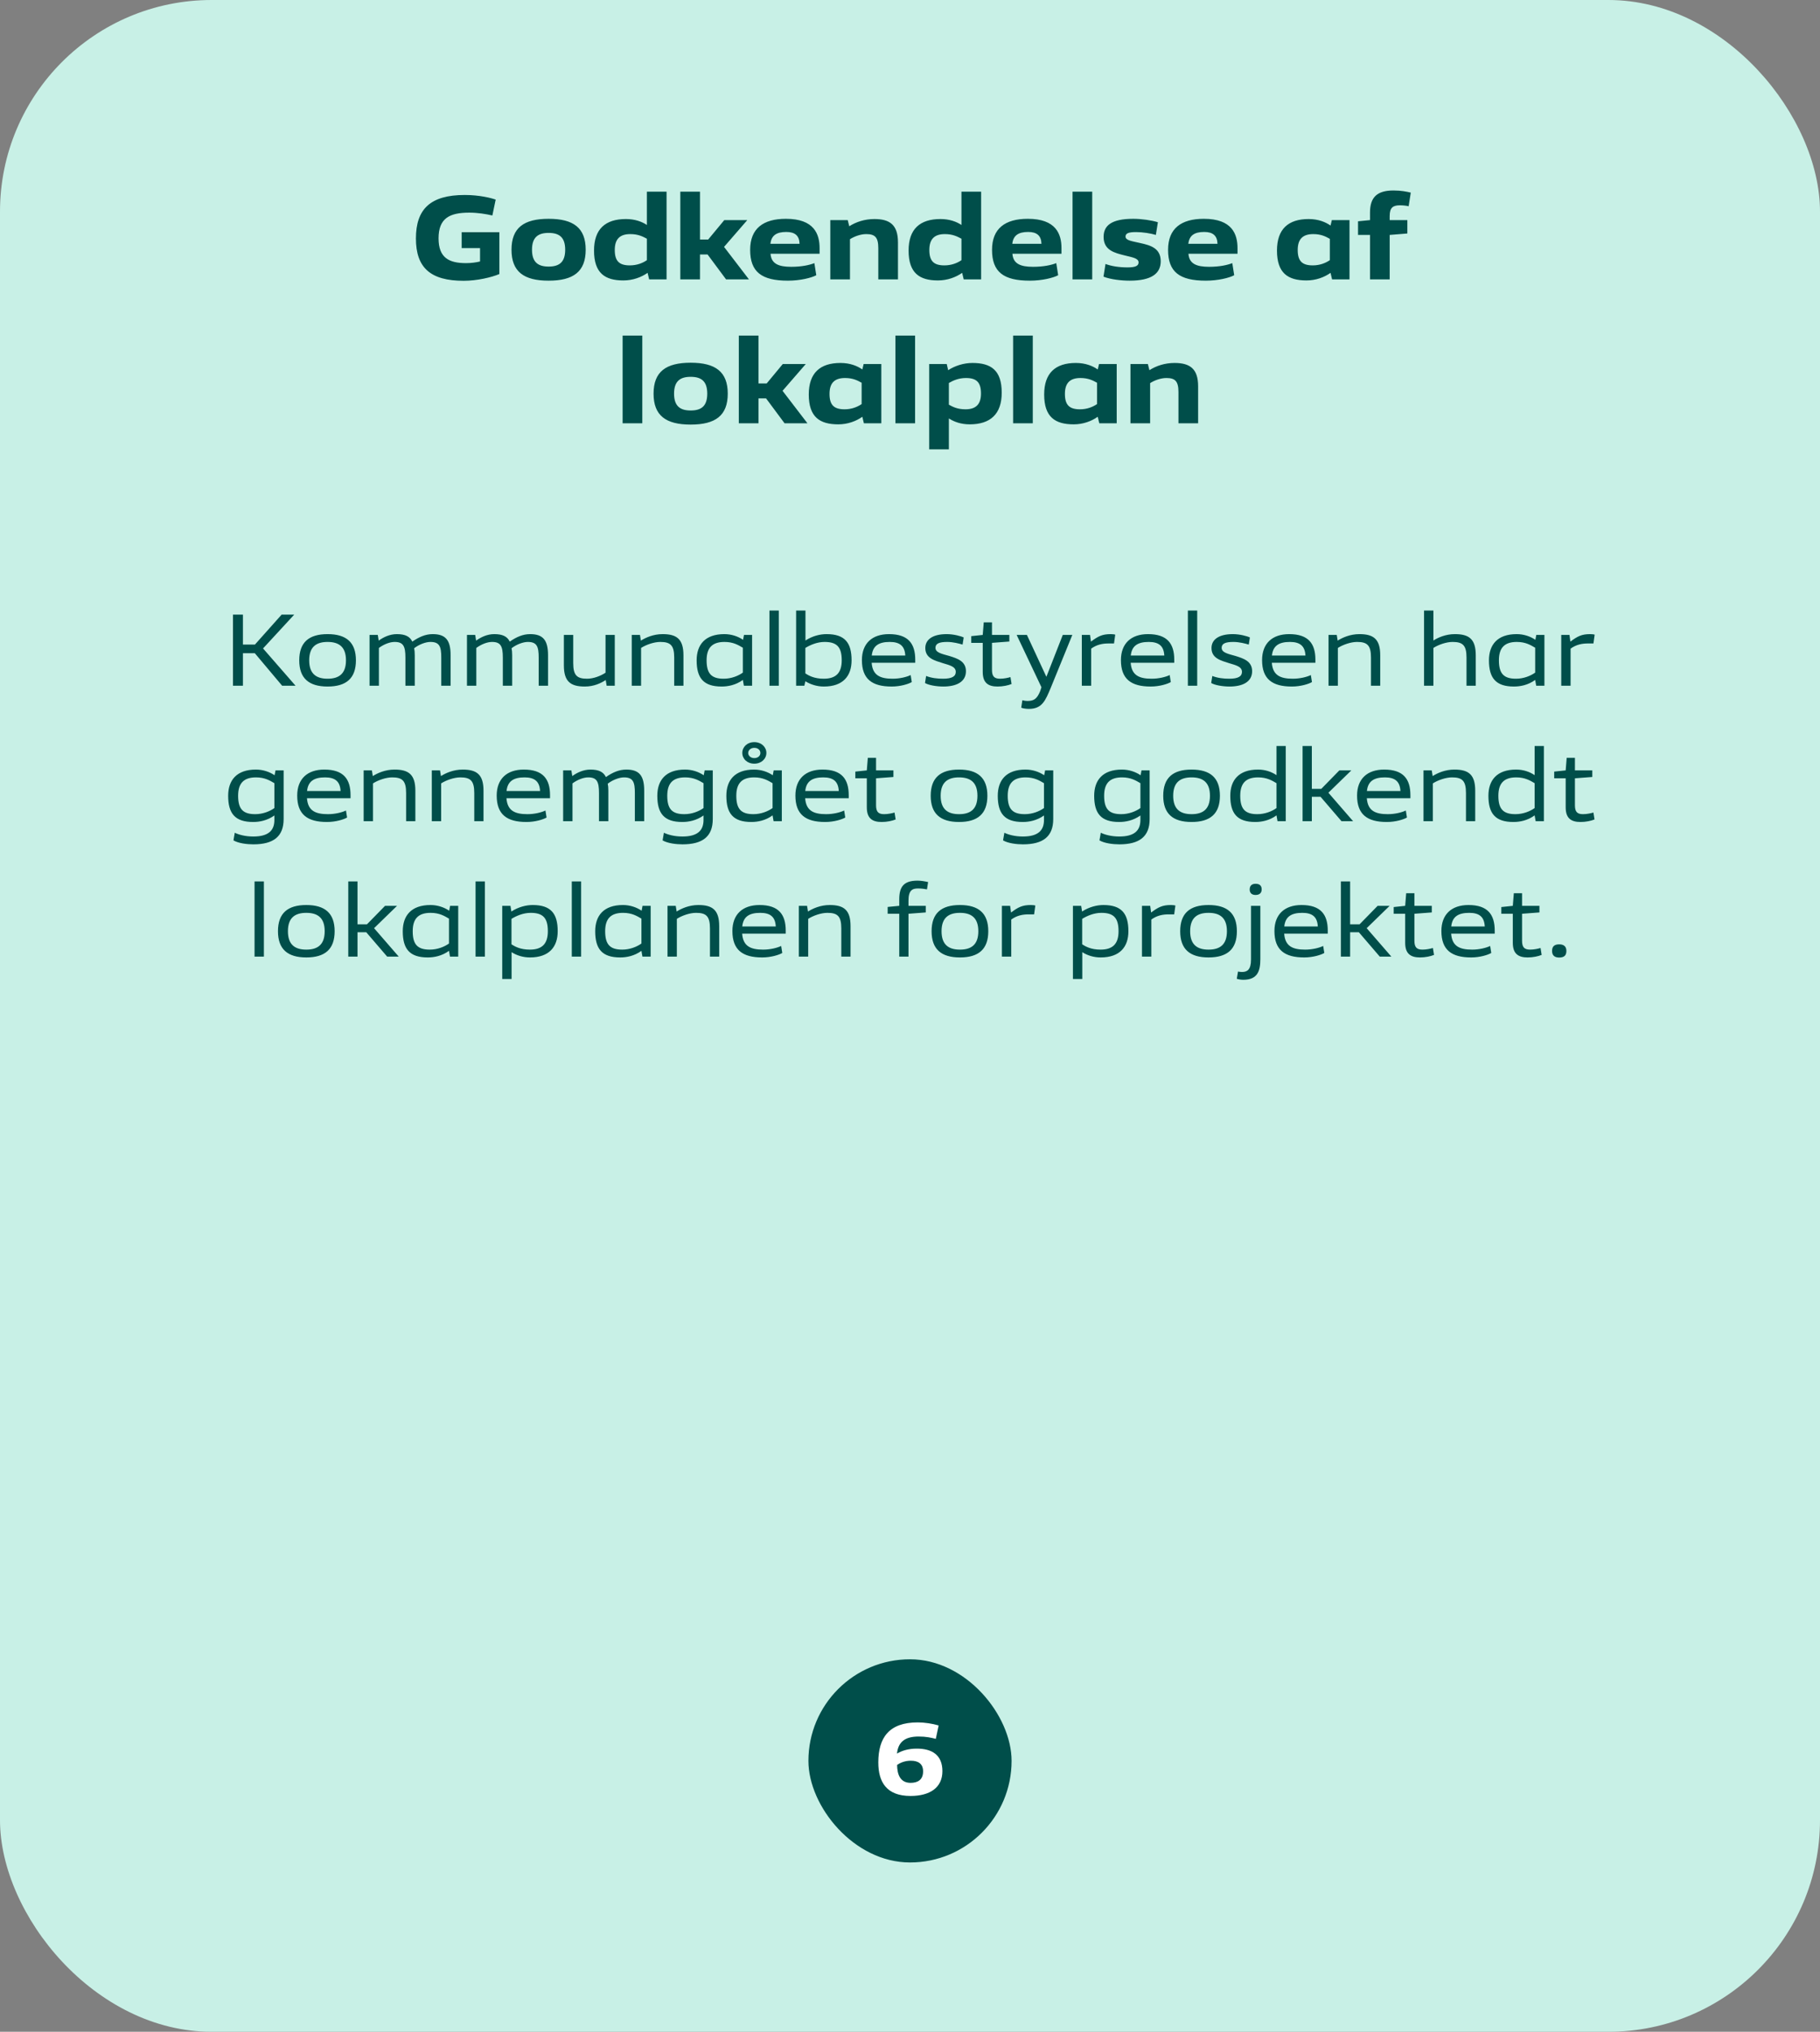
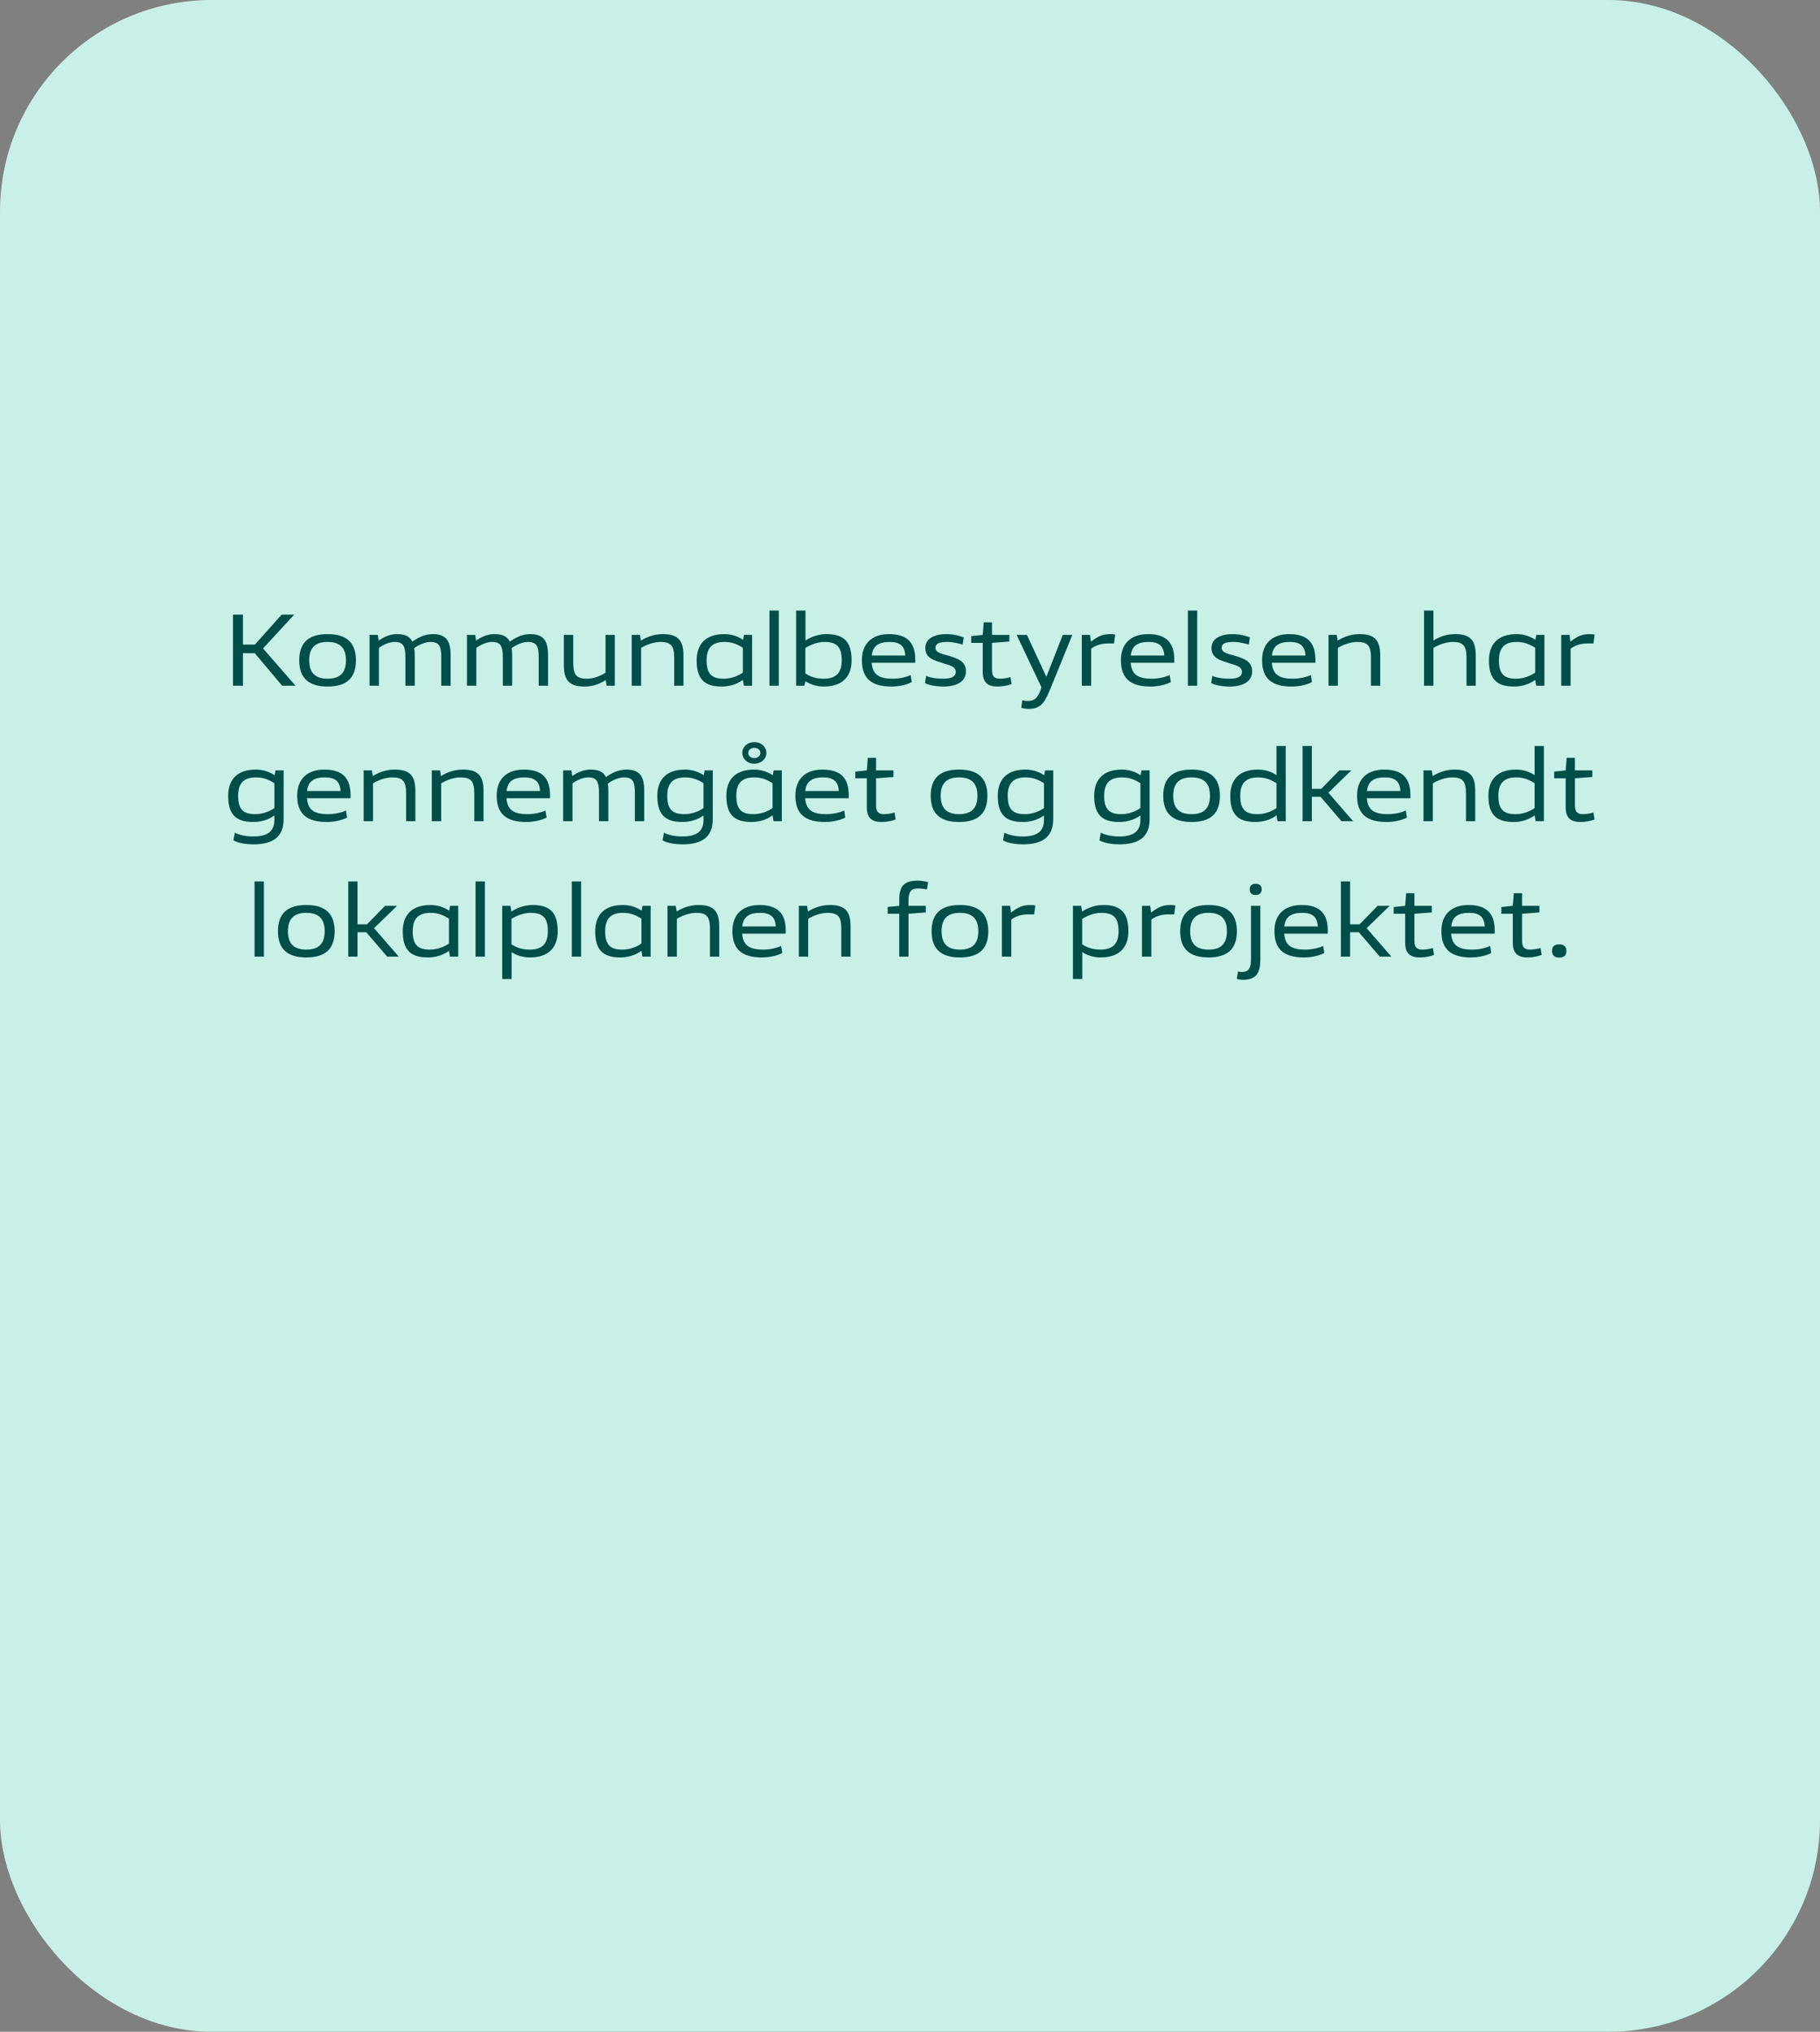
<svg xmlns="http://www.w3.org/2000/svg" width="215" height="240" viewBox="0 0 215 240" fill="none">
  <rect x="0" y="0" width="215" height="240" fill="#808080" stroke="none" />
  <rect width="215" height="240" rx="25" fill="#C8F0E6" />
-   <path d="M58.99 27.428V32.37C58.08 32.762 56.344 33.168 54.776 33.168C50.87 33.168 49.134 31.642 49.134 28.17C49.134 24.698 50.842 23.032 54.902 23.032C56.666 23.032 58.052 23.396 58.556 23.578L58.164 25.454C57.394 25.272 56.4 25.118 55.434 25.118C53.11 25.118 51.808 25.776 51.808 28.156C51.808 30.452 53.04 31.082 55.056 31.082C55.658 31.082 56.26 30.998 56.708 30.886V29.304H54.538V27.428H58.99ZM69.189 29.5C69.189 32.09 67.733 33.154 64.807 33.154C61.881 33.154 60.425 32.09 60.425 29.5C60.425 26.91 61.881 25.846 64.807 25.846C67.733 25.846 69.189 26.91 69.189 29.5ZM66.767 29.5C66.767 28.016 66.053 27.512 64.807 27.512C63.575 27.512 62.847 28.016 62.847 29.5C62.847 30.984 63.575 31.488 64.807 31.488C66.053 31.488 66.767 30.984 66.767 29.5ZM78.742 33H76.683L76.501 32.23C75.76 32.748 74.766 33.126 73.632 33.126C71.462 33.126 70.174 32.258 70.174 29.598C70.174 27.064 71.504 25.874 73.939 25.874C75.004 25.874 75.829 26.182 76.418 26.574V22.64H78.742V33ZM76.418 30.732V28.198C75.942 27.946 75.395 27.652 74.457 27.652C73.24 27.652 72.624 28.226 72.624 29.528C72.624 30.858 73.169 31.348 74.401 31.348C75.228 31.348 75.913 31.082 76.418 30.732ZM88.473 33H85.771L83.587 30.06H82.691V33H80.367V22.64H82.691V28.296H83.657L85.561 26H88.277L85.533 29.164L88.473 33ZM96.82 29.976H91.025C91.109 31.166 91.99 31.516 93.46 31.516C94.721 31.516 95.63 31.306 96.204 31.082L96.428 32.51C95.868 32.818 94.525 33.154 93.082 33.154C89.96 33.154 88.617 32.118 88.617 29.514C88.617 26.994 90.156 25.846 92.844 25.846C96.191 25.846 96.82 27.666 96.82 29.318V29.976ZM92.886 27.4C91.752 27.4 91.123 27.792 91.01 28.8H94.454C94.427 27.834 93.909 27.4 92.886 27.4ZM106.079 33H103.755V29.304C103.755 28.016 103.349 27.652 102.327 27.652C101.655 27.652 100.913 27.932 100.409 28.254V33H98.085V26H100.143L100.325 26.728C101.109 26.224 102.131 25.874 103.293 25.874C105.099 25.874 106.079 26.546 106.079 28.632V33ZM115.902 33H113.844L113.662 32.23C112.92 32.748 111.926 33.126 110.792 33.126C108.622 33.126 107.334 32.258 107.334 29.598C107.334 27.064 108.664 25.874 111.1 25.874C112.164 25.874 112.99 26.182 113.578 26.574V22.64H115.902V33ZM113.578 30.732V28.198C113.102 27.946 112.556 27.652 111.618 27.652C110.4 27.652 109.784 28.226 109.784 29.528C109.784 30.858 110.33 31.348 111.562 31.348C112.388 31.348 113.074 31.082 113.578 30.732ZM125.395 29.976H119.599C119.683 31.166 120.565 31.516 122.035 31.516C123.295 31.516 124.205 31.306 124.779 31.082L125.003 32.51C124.443 32.818 123.099 33.154 121.657 33.154C118.535 33.154 117.191 32.118 117.191 29.514C117.191 26.994 118.731 25.846 121.419 25.846C124.765 25.846 125.395 27.666 125.395 29.318V29.976ZM121.461 27.4C120.327 27.4 119.697 27.792 119.585 28.8H123.029C123.001 27.834 122.483 27.4 121.461 27.4ZM129.026 33H126.702V22.64H129.026V33ZM133.437 33.154C132.527 33.154 131.183 33.014 130.357 32.678L130.595 31.18C131.295 31.446 132.233 31.586 133.199 31.586C134.165 31.586 134.501 31.39 134.501 30.998C134.501 30.494 133.745 30.396 132.863 30.172C131.687 29.878 130.371 29.57 130.371 27.988C130.371 26.644 131.295 25.846 133.885 25.846C134.795 25.846 136.041 26.014 136.783 26.252L136.545 27.75C135.943 27.568 134.991 27.414 134.207 27.414C133.297 27.414 132.961 27.568 132.961 27.946C132.961 28.422 133.787 28.492 134.725 28.716C135.957 28.982 137.119 29.346 137.119 30.858C137.119 32.286 136.069 33.154 133.437 33.154ZM146.19 29.976H140.394C140.478 31.166 141.36 31.516 142.83 31.516C144.09 31.516 145 31.306 145.574 31.082L145.798 32.51C145.238 32.818 143.894 33.154 142.452 33.154C139.33 33.154 137.986 32.118 137.986 29.514C137.986 26.994 139.526 25.846 142.214 25.846C145.56 25.846 146.19 27.666 146.19 29.318V29.976ZM142.256 27.4C141.122 27.4 140.492 27.792 140.38 28.8H143.824C143.796 27.834 143.278 27.4 142.256 27.4ZM159.419 33H157.361L157.179 32.23C156.451 32.748 155.457 33.126 154.337 33.126C152.139 33.126 150.851 32.258 150.851 29.598C150.851 27.064 152.181 25.874 154.589 25.874C155.751 25.874 156.605 26.238 157.179 26.644L157.333 26H159.419V33ZM157.095 30.732V28.212C156.619 27.946 156.073 27.652 155.135 27.652C153.917 27.652 153.301 28.226 153.301 29.528C153.301 30.858 153.847 31.348 155.079 31.348C155.905 31.348 156.577 31.082 157.095 30.732ZM164.166 33H161.842V27.75H160.428V26.14L161.842 26V25.104C161.842 23.312 162.668 22.5 164.614 22.5C165.538 22.5 166.182 22.64 166.658 22.752L166.406 24.362C166.196 24.306 165.762 24.25 165.384 24.25C164.544 24.25 164.166 24.53 164.166 25.524V26H166.252V27.582L164.166 27.75V33ZM75.876 50H73.552V39.64H75.876V50ZM85.971 46.5C85.971 49.09 84.515 50.154 81.589 50.154C78.663 50.154 77.207 49.09 77.207 46.5C77.207 43.91 78.663 42.846 81.589 42.846C84.515 42.846 85.971 43.91 85.971 46.5ZM83.549 46.5C83.549 45.016 82.835 44.512 81.589 44.512C80.357 44.512 79.629 45.016 79.629 46.5C79.629 47.984 80.357 48.488 81.589 48.488C82.835 48.488 83.549 47.984 83.549 46.5ZM95.384 50H92.682L90.498 47.06H89.602V50H87.278V39.64H89.602V45.296H90.568L92.472 43H95.188L92.444 46.164L95.384 50ZM104.11 50H102.052L101.87 49.23C101.142 49.748 100.148 50.126 99.028 50.126C96.83 50.126 95.542 49.258 95.542 46.598C95.542 44.064 96.872 42.874 99.28 42.874C100.442 42.874 101.296 43.238 101.87 43.644L102.024 43H104.11V50ZM101.786 47.732V45.212C101.31 44.946 100.764 44.652 99.826 44.652C98.608 44.652 97.992 45.226 97.992 46.528C97.992 47.858 98.538 48.348 99.77 48.348C100.596 48.348 101.268 48.082 101.786 47.732ZM108.101 50H105.777V39.64H108.101V50ZM112.092 53.08H109.768V43H111.84L112.008 43.728C112.806 43.21 113.842 42.874 114.878 42.874C117.048 42.874 118.336 43.714 118.336 46.388C118.336 48.908 116.992 50.126 114.556 50.126C113.506 50.126 112.694 49.818 112.092 49.426V53.08ZM112.092 45.24V47.802C112.498 48.026 113.058 48.348 114.052 48.348C115.27 48.348 115.886 47.774 115.886 46.486C115.886 45.142 115.34 44.652 114.108 44.652C113.282 44.652 112.61 44.932 112.092 45.24ZM122.005 50H119.681V39.64H122.005V50ZM131.918 50H129.86L129.678 49.23C128.95 49.748 127.956 50.126 126.836 50.126C124.638 50.126 123.35 49.258 123.35 46.598C123.35 44.064 124.68 42.874 127.088 42.874C128.25 42.874 129.104 43.238 129.678 43.644L129.832 43H131.918V50ZM129.594 47.732V45.212C129.118 44.946 128.572 44.652 127.634 44.652C126.416 44.652 125.8 45.226 125.8 46.528C125.8 47.858 126.346 48.348 127.578 48.348C128.404 48.348 129.076 48.082 129.594 47.732ZM141.537 50H139.213V46.304C139.213 45.016 138.807 44.652 137.785 44.652C137.113 44.652 136.371 44.932 135.867 45.254V50H133.543V43H135.601L135.783 43.728C136.567 43.224 137.589 42.874 138.751 42.874C140.557 42.874 141.537 43.546 141.537 45.632V50Z" fill="#004E4A" />
  <path d="M34.914 81H33.33L30.102 77.16H28.698V81H27.522V72.6H28.698V76.14H30.114L33.27 72.6H34.758L31.074 76.596L34.914 81ZM42.046 78C42.046 80.124 40.906 81.096 38.698 81.096C36.49 81.096 35.35 80.124 35.35 78C35.35 75.876 36.49 74.904 38.698 74.904C40.906 74.904 42.046 75.876 42.046 78ZM40.87 78C40.87 76.38 40.006 75.828 38.698 75.828C37.39 75.828 36.526 76.38 36.526 78C36.526 79.62 37.39 80.172 38.698 80.172C40.006 80.172 40.87 79.62 40.87 78ZM53.232 81H52.128V77.676C52.128 76.38 51.924 75.828 50.844 75.828C50.292 75.828 49.512 76.116 48.924 76.572C48.972 76.812 48.996 77.04 48.996 77.4V81H47.892V77.676C47.892 76.332 47.64 75.828 46.62 75.828C46.044 75.828 45.348 76.104 44.76 76.536V81H43.656V75H44.628L44.736 75.672C45.3 75.264 46.044 74.904 46.884 74.904C47.856 74.904 48.42 75.18 48.708 75.792C49.512 75.228 50.28 74.904 51.12 74.904C52.656 74.904 53.232 75.636 53.232 77.4V81ZM64.74 81H63.636V77.676C63.636 76.38 63.432 75.828 62.352 75.828C61.8 75.828 61.02 76.116 60.432 76.572C60.48 76.812 60.504 77.04 60.504 77.4V81H59.4V77.676C59.4 76.332 59.148 75.828 58.128 75.828C57.552 75.828 56.856 76.104 56.268 76.536V81H55.164V75H56.136L56.244 75.672C56.808 75.264 57.552 74.904 58.392 74.904C59.364 74.904 59.928 75.18 60.216 75.792C61.02 75.228 61.788 74.904 62.628 74.904C64.164 74.904 64.74 75.636 64.74 77.4V81ZM72.624 81H71.664L71.556 80.328C71.004 80.688 70.176 81.096 69.084 81.096C67.404 81.096 66.612 80.508 66.612 78.6V75H67.716V78.324C67.716 79.776 68.16 80.172 69.348 80.172C70.092 80.172 70.932 79.86 71.532 79.464V75H72.624V81ZM80.737 81H79.645V77.676C79.645 76.224 79.201 75.828 78.001 75.828C77.257 75.828 76.333 76.152 75.733 76.536V81H74.629V75H75.601L75.709 75.672C76.261 75.324 77.173 74.904 78.277 74.904C79.945 74.904 80.737 75.492 80.737 77.4V81ZM88.847 81H87.876L87.755 80.316C86.915 80.928 85.992 81.096 85.248 81.096C83.1 81.096 82.296 80.088 82.296 78C82.296 76.164 83.291 74.904 85.572 74.904C86.4 74.904 87.18 75.168 87.779 75.576L87.888 75H88.847V81ZM87.755 79.452V76.512C87.24 76.212 86.639 75.828 85.584 75.828C84.132 75.828 83.472 76.524 83.472 78C83.472 79.572 84.047 80.172 85.487 80.172C86.4 80.172 87.216 79.836 87.755 79.452ZM92 81H90.896V72.12H92V81ZM95.019 81H94.047V72.12H95.151V75.66C95.991 75.108 96.903 74.904 97.647 74.904C99.795 74.904 100.599 75.912 100.599 78C100.599 79.836 99.603 81.096 97.323 81.096C96.495 81.096 95.739 80.844 95.139 80.472L95.019 81ZM95.139 76.536V79.548C95.535 79.8 96.171 80.172 97.311 80.172C98.763 80.172 99.435 79.476 99.435 78C99.435 76.428 98.859 75.828 97.407 75.828C96.507 75.828 95.691 76.2 95.139 76.536ZM108.119 78.288H102.971C103.079 79.752 103.943 80.172 105.443 80.172C106.295 80.172 107.111 79.968 107.579 79.74L107.711 80.568C107.327 80.796 106.379 81.096 105.335 81.096C103.031 81.096 101.819 80.22 101.819 77.976C101.819 76.008 103.019 74.904 105.023 74.904C107.303 74.904 108.119 76.044 108.119 77.928V78.288ZM105.107 75.828C103.787 75.828 103.103 76.296 102.983 77.436H106.943C106.883 76.308 106.307 75.828 105.107 75.828ZM111.432 81.096C110.628 81.096 109.668 80.928 109.272 80.676L109.404 79.848C110.052 80.1 110.76 80.172 111.408 80.172C112.452 80.172 112.908 79.896 112.908 79.368C112.908 78.732 112.176 78.576 111.384 78.336C110.412 78.024 109.308 77.76 109.308 76.548C109.308 75.564 110.148 74.904 111.84 74.904C112.644 74.904 113.532 75.144 113.844 75.3L113.712 76.14C113.304 76.02 112.584 75.828 111.9 75.828C110.952 75.828 110.508 76.02 110.508 76.524C110.508 77.1 111.3 77.244 112.14 77.484C113.112 77.784 114.108 78.108 114.108 79.284C114.108 80.58 112.932 81.096 111.432 81.096ZM119.368 79.98L119.5 80.796C119.092 80.964 118.468 81.096 117.844 81.096C116.74 81.096 116.092 80.664 116.092 79.368V75.936H114.736V75.144L116.092 75L116.212 73.512H117.184V75H119.236V75.78L117.184 75.936V79.116C117.184 79.86 117.424 80.172 118.132 80.172C118.6 80.172 119.08 80.064 119.368 79.98ZM121.552 83.736C121.252 83.736 120.82 83.688 120.64 83.592L120.772 82.716C120.964 82.764 121.192 82.8 121.348 82.8C122.128 82.8 122.5 82.572 122.884 81.624L123.028 81.18L120.1 75H121.312L123.604 79.932H123.616L125.548 75H126.676L124.096 81.324C123.508 82.704 123.124 83.736 121.552 83.736ZM131.601 76.008H131.037C130.257 75.996 129.561 76.14 128.901 76.62V81H127.797V75H128.769L128.877 75.792C129.729 75.144 130.233 74.904 131.217 74.904C131.493 74.904 131.661 74.94 131.745 74.964L131.601 76.008ZM138.717 78.288H133.569C133.677 79.752 134.541 80.172 136.041 80.172C136.893 80.172 137.709 79.968 138.177 79.74L138.309 80.568C137.925 80.796 136.977 81.096 135.933 81.096C133.629 81.096 132.417 80.22 132.417 77.976C132.417 76.008 133.617 74.904 135.621 74.904C137.901 74.904 138.717 76.044 138.717 77.928V78.288ZM135.705 75.828C134.385 75.828 133.701 76.296 133.581 77.436H137.541C137.481 76.308 136.905 75.828 135.705 75.828ZM141.429 81H140.325V72.12H141.429V81ZM145.24 81.096C144.436 81.096 143.476 80.928 143.08 80.676L143.212 79.848C143.86 80.1 144.568 80.172 145.216 80.172C146.26 80.172 146.716 79.896 146.716 79.368C146.716 78.732 145.984 78.576 145.192 78.336C144.22 78.024 143.116 77.76 143.116 76.548C143.116 75.564 143.956 74.904 145.648 74.904C146.452 74.904 147.34 75.144 147.652 75.3L147.52 76.14C147.112 76.02 146.392 75.828 145.708 75.828C144.76 75.828 144.316 76.02 144.316 76.524C144.316 77.1 145.108 77.244 145.948 77.484C146.92 77.784 147.916 78.108 147.916 79.284C147.916 80.58 146.74 81.096 145.24 81.096ZM155.392 78.288H150.244C150.352 79.752 151.216 80.172 152.716 80.172C153.568 80.172 154.384 79.968 154.852 79.74L154.984 80.568C154.6 80.796 153.652 81.096 152.608 81.096C150.304 81.096 149.092 80.22 149.092 77.976C149.092 76.008 150.292 74.904 152.296 74.904C154.576 74.904 155.392 76.044 155.392 77.928V78.288ZM152.38 75.828C151.06 75.828 150.376 76.296 150.256 77.436H154.216C154.156 76.308 153.58 75.828 152.38 75.828ZM163.049 81H161.957V77.676C161.957 76.224 161.513 75.828 160.313 75.828C159.569 75.828 158.645 76.152 158.045 76.536V81H156.941V75H157.913L158.021 75.672C158.573 75.324 159.485 74.904 160.589 74.904C162.257 74.904 163.049 75.492 163.049 77.4V81ZM174.334 81H173.242V77.676C173.242 76.224 172.798 75.828 171.598 75.828C170.854 75.828 169.93 76.152 169.33 76.536V81H168.226V72.12H169.33V75.66C169.882 75.312 170.77 74.904 171.874 74.904C173.542 74.904 174.334 75.492 174.334 77.4V81ZM182.445 81H181.473L181.353 80.316C180.513 80.928 179.589 81.096 178.845 81.096C176.697 81.096 175.893 80.088 175.893 78C175.893 76.164 176.889 74.904 179.169 74.904C179.997 74.904 180.777 75.168 181.377 75.576L181.485 75H182.445V81ZM181.353 79.452V76.512C180.837 76.212 180.237 75.828 179.181 75.828C177.729 75.828 177.069 76.524 177.069 78C177.069 79.572 177.645 80.172 179.085 80.172C179.997 80.172 180.813 79.836 181.353 79.452ZM188.237 76.008H187.673C186.893 75.996 186.197 76.14 185.537 76.62V81H184.433V75H185.405L185.513 75.792C186.365 75.144 186.869 74.904 187.853 74.904C188.129 74.904 188.297 74.94 188.381 74.964L188.237 76.008ZM32.414 96.856V96.328C31.562 96.928 30.65 97.096 29.906 97.096C27.758 97.096 26.954 96.088 26.954 94C26.954 92.164 27.95 90.904 30.23 90.904C31.058 90.904 31.838 91.168 32.438 91.576L32.546 91H33.506V96.748C33.506 98.824 32.294 99.736 29.93 99.736C29.186 99.736 28.166 99.616 27.578 99.268L27.734 98.368C28.178 98.584 28.946 98.812 29.918 98.812C31.706 98.812 32.414 98.104 32.414 96.856ZM32.414 95.452V92.512C31.898 92.212 31.298 91.828 30.242 91.828C28.79 91.828 28.13 92.524 28.13 94C28.13 95.572 28.706 96.172 30.146 96.172C31.058 96.172 31.874 95.836 32.414 95.452ZM41.41 94.288H36.262C36.37 95.752 37.234 96.172 38.734 96.172C39.586 96.172 40.402 95.968 40.87 95.74L41.002 96.568C40.618 96.796 39.67 97.096 38.626 97.096C36.322 97.096 35.11 96.22 35.11 93.976C35.11 92.008 36.31 90.904 38.314 90.904C40.594 90.904 41.41 92.044 41.41 93.928V94.288ZM38.398 91.828C37.078 91.828 36.394 92.296 36.274 93.436H40.234C40.174 92.308 39.598 91.828 38.398 91.828ZM49.067 97H47.975V93.676C47.975 92.224 47.531 91.828 46.331 91.828C45.587 91.828 44.663 92.152 44.063 92.536V97H42.959V91H43.931L44.039 91.672C44.591 91.324 45.503 90.904 46.607 90.904C48.275 90.904 49.067 91.492 49.067 93.4V97ZM57.117 97H56.026V93.676C56.026 92.224 55.582 91.828 54.382 91.828C53.638 91.828 52.714 92.152 52.114 92.536V97H51.01V91H51.981L52.09 91.672C52.642 91.324 53.554 90.904 54.658 90.904C56.326 90.904 57.117 91.492 57.117 93.4V97ZM64.976 94.288H59.828C59.936 95.752 60.8 96.172 62.3 96.172C63.152 96.172 63.968 95.968 64.436 95.74L64.568 96.568C64.184 96.796 63.236 97.096 62.192 97.096C59.888 97.096 58.676 96.22 58.676 93.976C58.676 92.008 59.876 90.904 61.88 90.904C64.16 90.904 64.976 92.044 64.976 93.928V94.288ZM61.964 91.828C60.644 91.828 59.96 92.296 59.84 93.436H63.8C63.74 92.308 63.164 91.828 61.964 91.828ZM76.101 97H74.997V93.676C74.997 92.38 74.793 91.828 73.713 91.828C73.161 91.828 72.381 92.116 71.793 92.572C71.841 92.812 71.865 93.04 71.865 93.4V97H70.761V93.676C70.761 92.332 70.509 91.828 69.489 91.828C68.913 91.828 68.217 92.104 67.629 92.536V97H66.525V91H67.497L67.605 91.672C68.169 91.264 68.913 90.904 69.753 90.904C70.725 90.904 71.289 91.18 71.577 91.792C72.381 91.228 73.149 90.904 73.989 90.904C75.525 90.904 76.101 91.636 76.101 93.4V97ZM83.109 96.856V96.328C82.257 96.928 81.345 97.096 80.601 97.096C78.453 97.096 77.649 96.088 77.649 94C77.649 92.164 78.645 90.904 80.925 90.904C81.753 90.904 82.533 91.168 83.133 91.576L83.241 91H84.201V96.748C84.201 98.824 82.989 99.736 80.625 99.736C79.881 99.736 78.861 99.616 78.273 99.268L78.429 98.368C78.873 98.584 79.641 98.812 80.613 98.812C82.401 98.812 83.109 98.104 83.109 96.856ZM83.109 95.452V92.512C82.593 92.212 81.993 91.828 80.937 91.828C79.485 91.828 78.825 92.524 78.825 94C78.825 95.572 79.401 96.172 80.841 96.172C81.753 96.172 82.569 95.836 83.109 95.452ZM92.357 97H91.385L91.265 96.316C90.425 96.928 89.501 97.096 88.757 97.096C86.609 97.096 85.805 96.088 85.805 94C85.805 92.164 86.801 90.904 89.081 90.904C89.909 90.904 90.689 91.168 91.289 91.576L91.397 91H92.357V97ZM91.265 95.452V92.512C90.749 92.212 90.149 91.828 89.093 91.828C87.641 91.828 86.981 92.524 86.981 94C86.981 95.572 87.557 96.172 88.997 96.172C89.909 96.172 90.725 95.836 91.265 95.452ZM90.533 88.936C90.533 89.632 89.945 90.208 89.105 90.208C88.265 90.208 87.689 89.632 87.689 88.936C87.689 88.24 88.265 87.664 89.105 87.664C89.945 87.664 90.533 88.24 90.533 88.936ZM89.825 88.948C89.825 88.624 89.561 88.336 89.105 88.336C88.673 88.336 88.385 88.624 88.385 88.948C88.385 89.26 88.673 89.548 89.105 89.548C89.561 89.548 89.825 89.26 89.825 88.948ZM100.261 94.288H95.114C95.222 95.752 96.085 96.172 97.585 96.172C98.438 96.172 99.254 95.968 99.722 95.74L99.853 96.568C99.469 96.796 98.522 97.096 97.478 97.096C95.174 97.096 93.962 96.22 93.962 93.976C93.962 92.008 95.162 90.904 97.165 90.904C99.445 90.904 100.261 92.044 100.261 93.928V94.288ZM97.249 91.828C95.93 91.828 95.246 92.296 95.126 93.436H99.085C99.025 92.308 98.45 91.828 97.249 91.828ZM105.674 95.98L105.806 96.796C105.398 96.964 104.774 97.096 104.15 97.096C103.046 97.096 102.398 96.664 102.398 95.368V91.936H101.042V91.144L102.398 91L102.518 89.512H103.49V91H105.542V91.78L103.49 91.936V95.116C103.49 95.86 103.73 96.172 104.438 96.172C104.906 96.172 105.386 96.064 105.674 95.98ZM116.642 94C116.642 96.124 115.502 97.096 113.294 97.096C111.086 97.096 109.946 96.124 109.946 94C109.946 91.876 111.086 90.904 113.294 90.904C115.502 90.904 116.642 91.876 116.642 94ZM115.466 94C115.466 92.38 114.602 91.828 113.294 91.828C111.986 91.828 111.122 92.38 111.122 94C111.122 95.62 111.986 96.172 113.294 96.172C114.602 96.172 115.466 95.62 115.466 94ZM123.328 96.856V96.328C122.476 96.928 121.564 97.096 120.82 97.096C118.672 97.096 117.868 96.088 117.868 94C117.868 92.164 118.864 90.904 121.144 90.904C121.972 90.904 122.752 91.168 123.352 91.576L123.46 91H124.42V96.748C124.42 98.824 123.208 99.736 120.844 99.736C120.1 99.736 119.08 99.616 118.492 99.268L118.648 98.368C119.092 98.584 119.86 98.812 120.832 98.812C122.62 98.812 123.328 98.104 123.328 96.856ZM123.328 95.452V92.512C122.812 92.212 122.212 91.828 121.156 91.828C119.704 91.828 119.044 92.524 119.044 94C119.044 95.572 119.62 96.172 121.06 96.172C121.972 96.172 122.788 95.836 123.328 95.452ZM134.718 96.856V96.328C133.866 96.928 132.954 97.096 132.21 97.096C130.062 97.096 129.258 96.088 129.258 94C129.258 92.164 130.254 90.904 132.534 90.904C133.362 90.904 134.142 91.168 134.742 91.576L134.85 91H135.81V96.748C135.81 98.824 134.598 99.736 132.234 99.736C131.49 99.736 130.47 99.616 129.882 99.268L130.038 98.368C130.482 98.584 131.25 98.812 132.222 98.812C134.01 98.812 134.718 98.104 134.718 96.856ZM134.718 95.452V92.512C134.202 92.212 133.602 91.828 132.546 91.828C131.094 91.828 130.434 92.524 130.434 94C130.434 95.572 131.01 96.172 132.45 96.172C133.362 96.172 134.178 95.836 134.718 95.452ZM144.111 94C144.111 96.124 142.971 97.096 140.763 97.096C138.555 97.096 137.415 96.124 137.415 94C137.415 91.876 138.555 90.904 140.763 90.904C142.971 90.904 144.111 91.876 144.111 94ZM142.935 94C142.935 92.38 142.071 91.828 140.763 91.828C139.455 91.828 138.591 92.38 138.591 94C138.591 95.62 139.455 96.172 140.763 96.172C142.071 96.172 142.935 95.62 142.935 94ZM151.888 97H150.916L150.796 96.316C149.956 96.928 149.032 97.096 148.288 97.096C146.14 97.096 145.336 96.088 145.336 94C145.336 92.164 146.332 90.904 148.612 90.904C149.44 90.904 150.196 91.156 150.796 91.564V88.12H151.888V97ZM150.796 95.452V92.512C150.28 92.212 149.68 91.828 148.624 91.828C147.172 91.828 146.512 92.524 146.512 94C146.512 95.572 147.088 96.172 148.528 96.172C149.44 96.172 150.256 95.836 150.796 95.452ZM159.841 97H158.473L156.001 94.12H154.969V97H153.877V88.12H154.969V93.184H156.085L158.221 91H159.637L156.925 93.64L159.841 97ZM166.613 94.288H161.465C161.573 95.752 162.437 96.172 163.937 96.172C164.789 96.172 165.605 95.968 166.073 95.74L166.205 96.568C165.821 96.796 164.873 97.096 163.829 97.096C161.525 97.096 160.313 96.22 160.313 93.976C160.313 92.008 161.513 90.904 163.517 90.904C165.797 90.904 166.613 92.044 166.613 93.928V94.288ZM163.601 91.828C162.281 91.828 161.597 92.296 161.477 93.436H165.437C165.377 92.308 164.801 91.828 163.601 91.828ZM174.27 97H173.178V93.676C173.178 92.224 172.734 91.828 171.534 91.828C170.79 91.828 169.866 92.152 169.266 92.536V97H168.162V91H169.134L169.242 91.672C169.794 91.324 170.706 90.904 171.81 90.904C173.478 90.904 174.27 91.492 174.27 93.4V97ZM182.381 97H181.409L181.289 96.316C180.449 96.928 179.525 97.096 178.781 97.096C176.633 97.096 175.829 96.088 175.829 94C175.829 92.164 176.825 90.904 179.105 90.904C179.933 90.904 180.689 91.156 181.289 91.564V88.12H182.381V97ZM181.289 95.452V92.512C180.773 92.212 180.173 91.828 179.117 91.828C177.665 91.828 177.005 92.524 177.005 94C177.005 95.572 177.581 96.172 179.021 96.172C179.933 96.172 180.749 95.836 181.289 95.452ZM188.233 95.98L188.365 96.796C187.957 96.964 187.333 97.096 186.709 97.096C185.605 97.096 184.957 96.664 184.957 95.368V91.936H183.601V91.144L184.957 91L185.077 89.512H186.049V91H188.101V91.78L186.049 91.936V95.116C186.049 95.86 186.289 96.172 186.997 96.172C187.465 96.172 187.945 96.064 188.233 95.98ZM31.174 113H30.07V104.12H31.174V113ZM39.532 110C39.532 112.124 38.392 113.096 36.184 113.096C33.977 113.096 32.837 112.124 32.837 110C32.837 107.876 33.977 106.904 36.184 106.904C38.392 106.904 39.532 107.876 39.532 110ZM38.356 110C38.356 108.38 37.492 107.828 36.184 107.828C34.877 107.828 34.013 108.38 34.013 110C34.013 111.62 34.877 112.172 36.184 112.172C37.492 112.172 38.356 111.62 38.356 110ZM47.106 113H45.738L43.266 110.12H42.234V113H41.142V104.12H42.234V109.184H43.35L45.486 107H46.902L44.19 109.64L47.106 113ZM54.131 113H53.159L53.039 112.316C52.199 112.928 51.275 113.096 50.531 113.096C48.383 113.096 47.579 112.088 47.579 110C47.579 108.164 48.575 106.904 50.855 106.904C51.683 106.904 52.463 107.168 53.063 107.576L53.171 107H54.131V113ZM53.039 111.452V108.512C52.523 108.212 51.923 107.828 50.867 107.828C49.415 107.828 48.755 108.524 48.755 110C48.755 111.572 49.331 112.172 50.771 112.172C51.683 112.172 52.499 111.836 53.039 111.452ZM57.283 113H56.179V104.12H57.283V113ZM60.434 115.64H59.33V107H60.302L60.41 107.672C61.25 107.12 62.186 106.904 62.93 106.904C65.078 106.904 65.882 107.912 65.882 110C65.882 111.836 64.886 113.096 62.606 113.096C61.79 113.096 61.022 112.856 60.434 112.472V115.64ZM60.422 108.536V111.548C60.818 111.8 61.454 112.172 62.594 112.172C64.046 112.172 64.718 111.476 64.718 110C64.718 108.428 64.142 107.828 62.69 107.828C61.79 107.828 60.974 108.2 60.422 108.536ZM68.65 113H67.546V104.12H68.65V113ZM76.865 113H75.893L75.773 112.316C74.933 112.928 74.009 113.096 73.265 113.096C71.117 113.096 70.313 112.088 70.313 110C70.313 108.164 71.309 106.904 73.589 106.904C74.417 106.904 75.197 107.168 75.797 107.576L75.905 107H76.865V113ZM75.773 111.452V108.512C75.257 108.212 74.657 107.828 73.601 107.828C72.149 107.828 71.489 108.524 71.489 110C71.489 111.572 72.065 112.172 73.505 112.172C74.417 112.172 75.233 111.836 75.773 111.452ZM84.961 113H83.869V109.676C83.869 108.224 83.425 107.828 82.225 107.828C81.481 107.828 80.557 108.152 79.957 108.536V113H78.853V107H79.825L79.933 107.672C80.485 107.324 81.397 106.904 82.501 106.904C84.169 106.904 84.961 107.492 84.961 109.4V113ZM92.82 110.288H87.672C87.78 111.752 88.644 112.172 90.144 112.172C90.996 112.172 91.812 111.968 92.28 111.74L92.412 112.568C92.028 112.796 91.08 113.096 90.036 113.096C87.732 113.096 86.52 112.22 86.52 109.976C86.52 108.008 87.72 106.904 89.724 106.904C92.004 106.904 92.82 108.044 92.82 109.928V110.288ZM89.808 107.828C88.488 107.828 87.804 108.296 87.684 109.436H91.644C91.584 108.308 91.008 107.828 89.808 107.828ZM100.477 113H99.385V109.676C99.385 108.224 98.941 107.828 97.741 107.828C96.997 107.828 96.073 108.152 95.473 108.536V113H94.369V107H95.341L95.449 107.672C96.001 107.324 96.913 106.904 98.017 106.904C99.685 106.904 100.477 107.492 100.477 109.4V113ZM107.322 113H106.23V107.936H104.862V107.132L106.23 107V106.22C106.23 104.744 106.77 104.024 108.39 104.024C108.81 104.024 109.278 104.108 109.638 104.192L109.506 105.056C109.254 105.008 108.882 104.948 108.438 104.948C107.778 104.948 107.322 105.164 107.322 106.376V107H109.362V107.78L107.322 107.936V113ZM116.747 110C116.747 112.124 115.607 113.096 113.399 113.096C111.191 113.096 110.051 112.124 110.051 110C110.051 107.876 111.191 106.904 113.399 106.904C115.607 106.904 116.747 107.876 116.747 110ZM115.571 110C115.571 108.38 114.707 107.828 113.399 107.828C112.091 107.828 111.227 108.38 111.227 110C111.227 111.62 112.091 112.172 113.399 112.172C114.707 112.172 115.571 111.62 115.571 110ZM122.161 108.008H121.597C120.817 107.996 120.121 108.14 119.461 108.62V113H118.357V107H119.329L119.437 107.792C120.289 107.144 120.793 106.904 121.777 106.904C122.053 106.904 122.221 106.94 122.305 106.964L122.161 108.008ZM127.852 115.64H126.748V107H127.72L127.828 107.672C128.668 107.12 129.604 106.904 130.348 106.904C132.496 106.904 133.3 107.912 133.3 110C133.3 111.836 132.304 113.096 130.024 113.096C129.208 113.096 128.44 112.856 127.852 112.472V115.64ZM127.84 108.536V111.548C128.236 111.8 128.872 112.172 130.012 112.172C131.464 112.172 132.136 111.476 132.136 110C132.136 108.428 131.56 107.828 130.108 107.828C129.208 107.828 128.392 108.2 127.84 108.536ZM138.708 108.008H138.144C137.364 107.996 136.668 108.14 136.008 108.62V113H134.904V107H135.876L135.984 107.792C136.836 107.144 137.34 106.904 138.324 106.904C138.6 106.904 138.768 106.94 138.852 106.964L138.708 108.008ZM146.115 110C146.115 112.124 144.975 113.096 142.767 113.096C140.559 113.096 139.419 112.124 139.419 110C139.419 107.876 140.559 106.904 142.767 106.904C144.975 106.904 146.115 107.876 146.115 110ZM144.939 110C144.939 108.38 144.075 107.828 142.767 107.828C141.459 107.828 140.595 108.38 140.595 110C140.595 111.62 141.459 112.172 142.767 112.172C144.075 112.172 144.939 111.62 144.939 110ZM146.104 115.616L146.248 114.764C146.404 114.8 146.62 114.812 146.728 114.812C147.316 114.812 147.784 114.572 147.784 113.348V107H148.888V113.264C148.888 114.668 148.588 115.736 146.86 115.736C146.656 115.736 146.284 115.688 146.104 115.616ZM149.044 105.056C149.044 105.464 148.804 105.716 148.324 105.716C147.868 105.716 147.628 105.476 147.628 105.068C147.628 104.636 147.868 104.396 148.324 104.396C148.804 104.396 149.044 104.624 149.044 105.056ZM156.851 110.288H151.703C151.811 111.752 152.675 112.172 154.175 112.172C155.027 112.172 155.843 111.968 156.311 111.74L156.443 112.568C156.059 112.796 155.111 113.096 154.067 113.096C151.763 113.096 150.551 112.22 150.551 109.976C150.551 108.008 151.751 106.904 153.755 106.904C156.035 106.904 156.851 108.044 156.851 109.928V110.288ZM153.839 107.828C152.519 107.828 151.835 108.296 151.715 109.436H155.675C155.615 108.308 155.039 107.828 153.839 107.828ZM164.364 113H162.996L160.524 110.12H159.492V113H158.4V104.12H159.492V109.184H160.608L162.744 107H164.16L161.448 109.64L164.364 113ZM169.272 111.98L169.404 112.796C168.996 112.964 168.372 113.096 167.748 113.096C166.644 113.096 165.996 112.664 165.996 111.368V107.936H164.64V107.144L165.996 107L166.116 105.512H167.088V107H169.14V107.78L167.088 107.936V111.116C167.088 111.86 167.328 112.172 168.036 112.172C168.504 112.172 168.984 112.064 169.272 111.98ZM176.574 110.288H171.426C171.534 111.752 172.398 112.172 173.898 112.172C174.75 112.172 175.566 111.968 176.034 111.74L176.166 112.568C175.782 112.796 174.834 113.096 173.79 113.096C171.486 113.096 170.274 112.22 170.274 109.976C170.274 108.008 171.474 106.904 173.478 106.904C175.758 106.904 176.574 108.044 176.574 109.928V110.288ZM173.562 107.828C172.242 107.828 171.558 108.296 171.438 109.436H175.398C175.338 108.308 174.762 107.828 173.562 107.828ZM181.987 111.98L182.119 112.796C181.711 112.964 181.087 113.096 180.463 113.096C179.359 113.096 178.711 112.664 178.711 111.368V107.936H177.355V107.144L178.711 107L178.831 105.512H179.803V107H181.855V107.78L179.803 107.936V111.116C179.803 111.86 180.043 112.172 180.751 112.172C181.219 112.172 181.699 112.064 181.987 111.98ZM185.04 112.328C185.04 112.82 184.812 113.108 184.188 113.108C183.6 113.108 183.348 112.808 183.348 112.328C183.348 111.836 183.588 111.548 184.188 111.548C184.788 111.548 185.04 111.848 185.04 112.328Z" fill="#004E4A" />
-   <rect x="95.5" y="196" width="24" height="24" rx="12" fill="#004E4A" />
-   <path d="M110.884 203.816L110.548 205.4C109.984 205.256 109.396 205.124 108.52 205.124C106.888 205.124 106.096 205.784 105.964 207.14C106.54 206.792 107.32 206.552 108.304 206.552C110.08 206.552 111.328 207.284 111.328 209.216C111.328 211.16 109.852 212.144 107.56 212.144C104.728 212.144 103.756 210.5 103.756 208.184C103.756 205.268 105.016 203.456 108.412 203.456C109.24 203.456 110.128 203.6 110.884 203.816ZM105.976 208.484C105.988 209.576 106.324 210.596 107.572 210.596C108.412 210.596 109.048 210.236 109.048 209.24C109.048 208.364 108.496 207.98 107.596 207.98C106.972 207.98 106.408 208.172 105.976 208.484Z" fill="white" />
</svg>